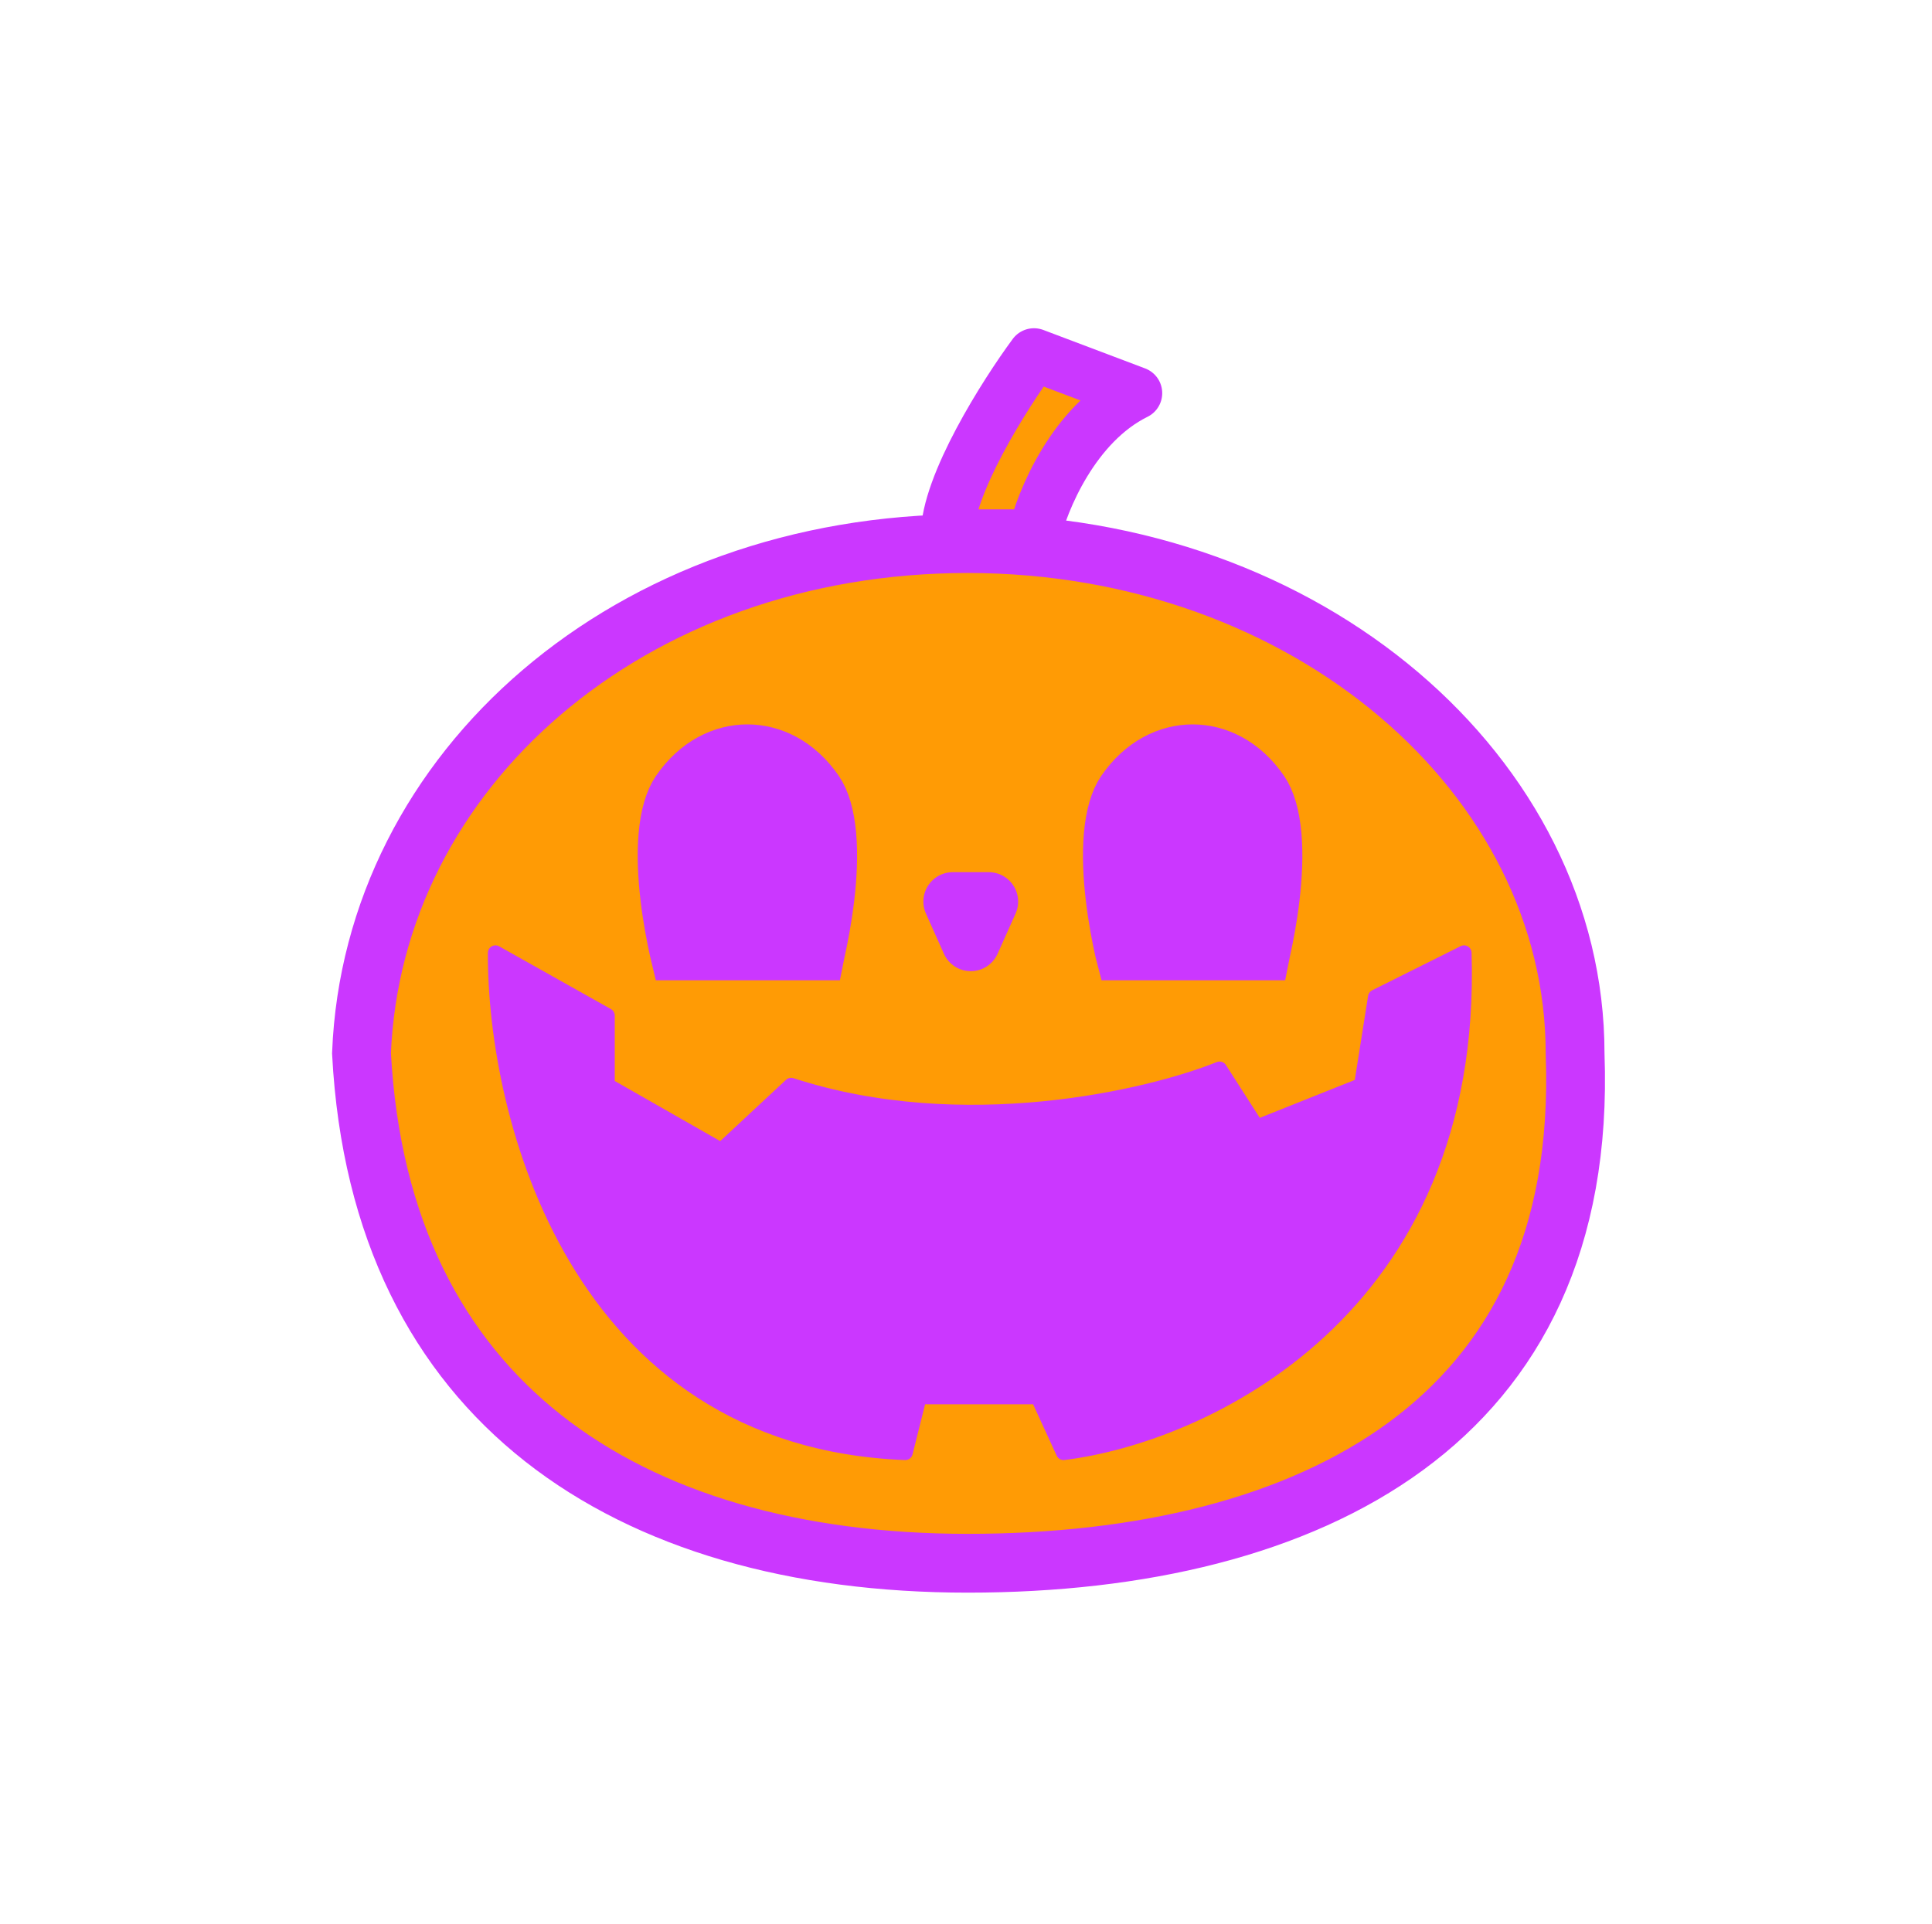
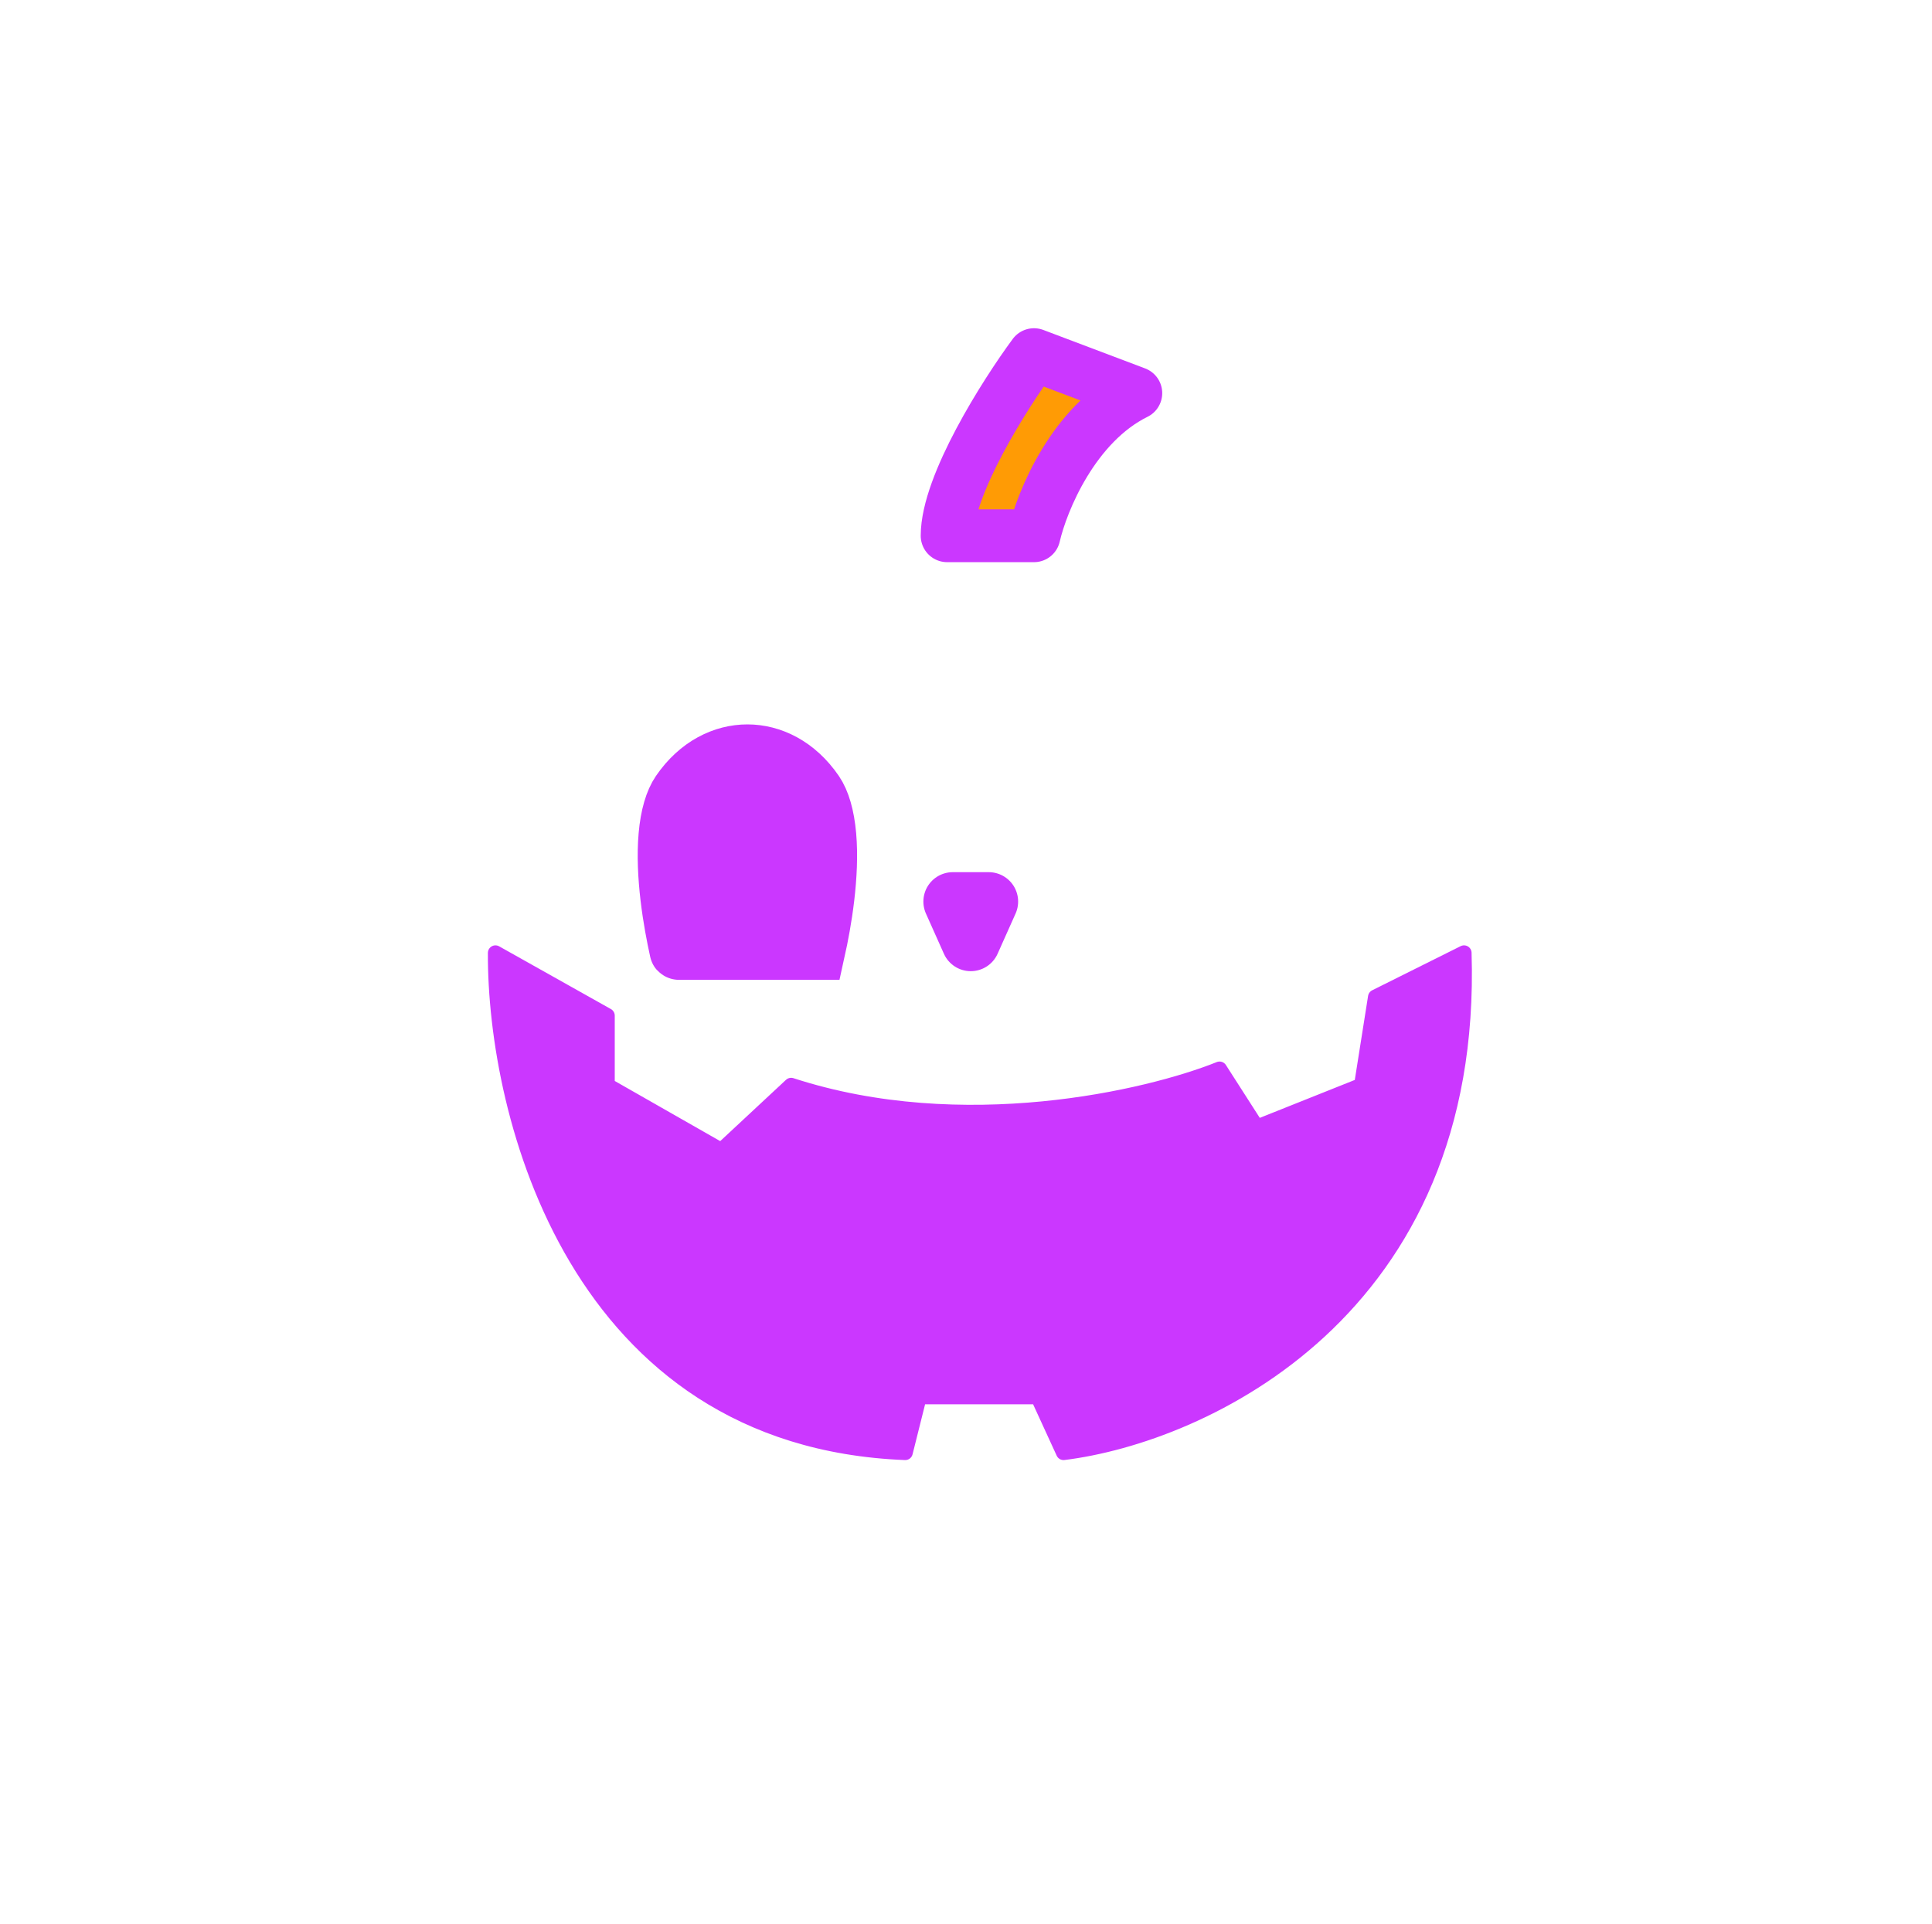
<svg xmlns="http://www.w3.org/2000/svg" width="256" height="255" viewBox="0 0 256 255" fill="none">
  <g filter="url(#filter0_d_206_39)">
-     <path d="M205.709 138.603V138.674L205.711 138.745C206.616 163.531 197.663 180.112 183.296 190.653C168.712 201.355 148.08 206.167 125.225 206.167C102.503 206.167 83.016 200.662 68.986 189.609C55.092 178.664 46.135 161.957 44.9 138.578C46.403 101.065 80.343 71.039 125.225 71.039C170.307 71.039 205.709 101.871 205.709 138.603Z" fill="#FF9B05" stroke="#CB37FF" stroke-width="7.792" />
    <path d="M128.012 118.479L125.63 123.808L123.248 118.479L128.012 118.479Z" fill="#CB37FF" stroke="#CB37FF" stroke-width="7.792" stroke-linejoin="round" />
    <path d="M147.5 51.1C139.246 55.18 135.066 65.4 134.007 70H122.5C122.5 63.28 130.171 51.2 134.007 46L147.5 51.1Z" fill="#FF9B05" stroke="#CB37FF" stroke-width="7" stroke-linejoin="round" />
    <path d="M62.649 125.282L77.458 133.597V142.836L92.575 151.458L101.83 142.836C124.537 150.227 149.136 144.478 158.597 140.68L163.533 148.379L177.416 142.836L179.267 131.133L190.991 125.282C192.472 172.831 156.232 189.235 137.926 191.494L134.533 184.102H118.799L116.947 191.494C73.262 189.769 62.546 146.634 62.649 125.282Z" fill="#CB37FF" stroke="#CB37FF" stroke-width="2" stroke-linejoin="round" />
-     <path d="M87.137 104.025C89.579 100.458 92.913 98.896 96.034 98.896C99.155 98.896 102.489 100.458 104.931 104.025C105.75 105.222 106.334 107.142 106.564 109.756C106.788 112.308 106.643 115.158 106.32 117.898C105.999 120.62 105.515 123.125 105.109 124.956C105.104 124.976 105.099 124.997 105.095 125.017H86.973C86.968 124.997 86.964 124.976 86.959 124.956C86.553 123.125 86.069 120.62 85.747 117.898C85.424 115.158 85.28 112.308 85.504 109.756C85.733 107.142 86.318 105.222 87.137 104.025Z" fill="#CB37FF" stroke="#CB37FF" stroke-width="7.792" />
-     <path d="M146.137 104.025C148.579 100.458 151.913 98.896 155.034 98.896C158.155 98.896 161.489 100.458 163.931 104.025C164.75 105.222 165.334 107.142 165.564 109.756C165.788 112.308 165.643 115.158 165.32 117.898C164.999 120.62 164.515 123.125 164.109 124.956C164.104 124.976 164.099 124.997 164.095 125.017H145.973C145.968 124.997 145.964 124.976 145.959 124.956C145.553 123.125 145.068 120.62 144.747 117.898C144.424 115.158 144.28 112.308 144.504 109.756C144.733 107.142 145.318 105.222 146.137 104.025Z" fill="#CB37FF" stroke="#CB37FF" stroke-width="7.792" />
+     <path d="M87.137 104.025C89.579 100.458 92.913 98.896 96.034 98.896C99.155 98.896 102.489 100.458 104.931 104.025C105.75 105.222 106.334 107.142 106.564 109.756C106.788 112.308 106.643 115.158 106.32 117.898C105.999 120.62 105.515 123.125 105.109 124.956H86.973C86.968 124.997 86.964 124.976 86.959 124.956C86.553 123.125 86.069 120.62 85.747 117.898C85.424 115.158 85.28 112.308 85.504 109.756C85.733 107.142 86.318 105.222 87.137 104.025Z" fill="#CB37FF" stroke="#CB37FF" stroke-width="7.792" />
  </g>
  <defs>
    <filter id="filter0_d_206_39" x="0.7" y="0.2" width="255.27" height="254.164" filterUnits="userSpaceOnUse" color-interpolation-filters="sRGB">
      <feFlood flood-opacity="0" result="BackgroundImageFix" />
      <feColorMatrix in="SourceAlpha" type="matrix" values="0 0 0 0 0 0 0 0 0 0 0 0 0 0 0 0 0 0 127 0" result="hardAlpha" />
      <feOffset dx="3" dy="1" />
      <feGaussianBlur stdDeviation="21.65" />
      <feComposite in2="hardAlpha" operator="out" />
      <feColorMatrix type="matrix" values="0 0 0 0 0.796 0 0 0 0 0.216 0 0 0 0 1 0 0 0 1 0" />
      <feBlend mode="normal" in2="BackgroundImageFix" result="effect1_dropShadow_206_39" />
      <feBlend mode="normal" in="SourceGraphic" in2="effect1_dropShadow_206_39" result="shape" />
    </filter>
  </defs>
</svg>